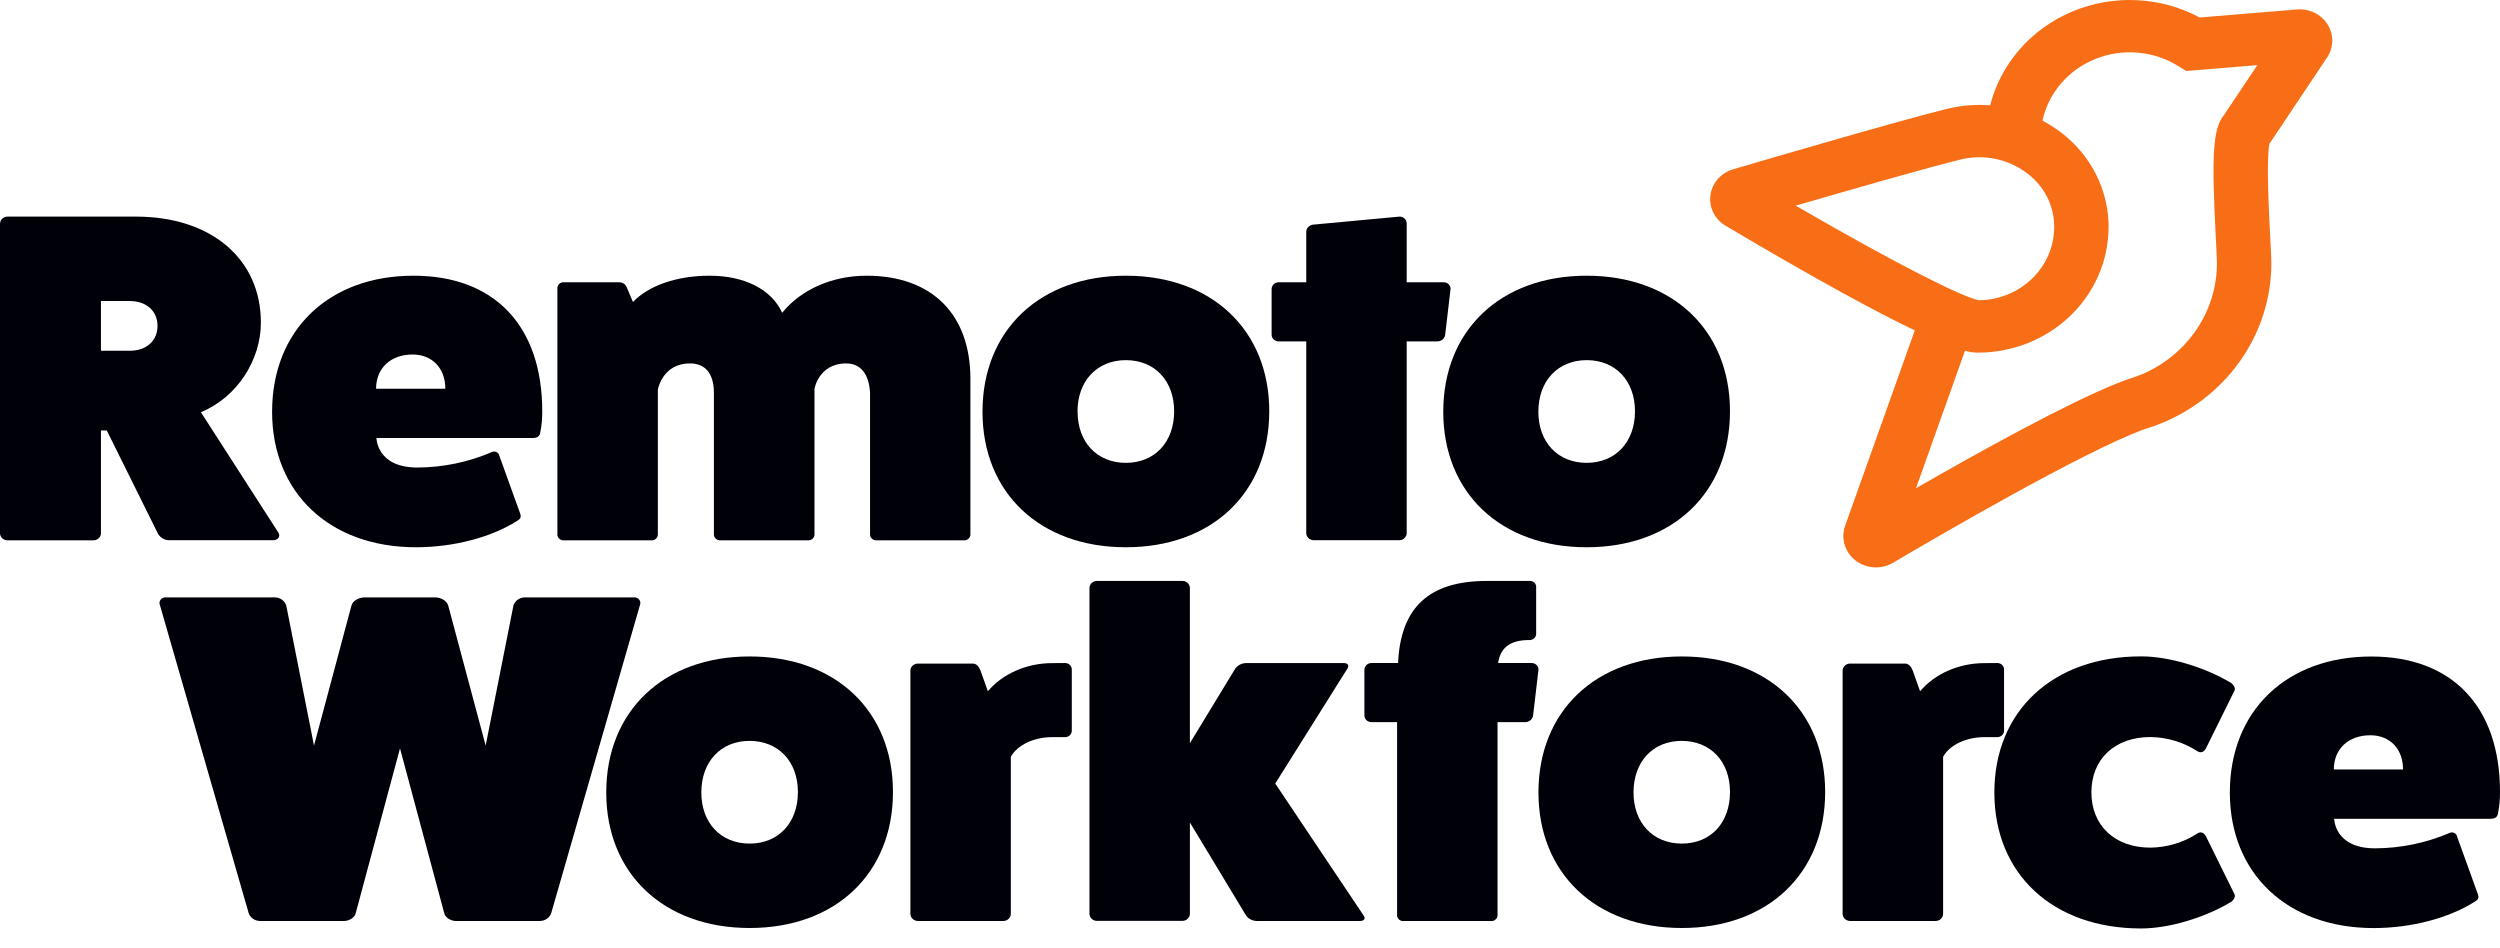
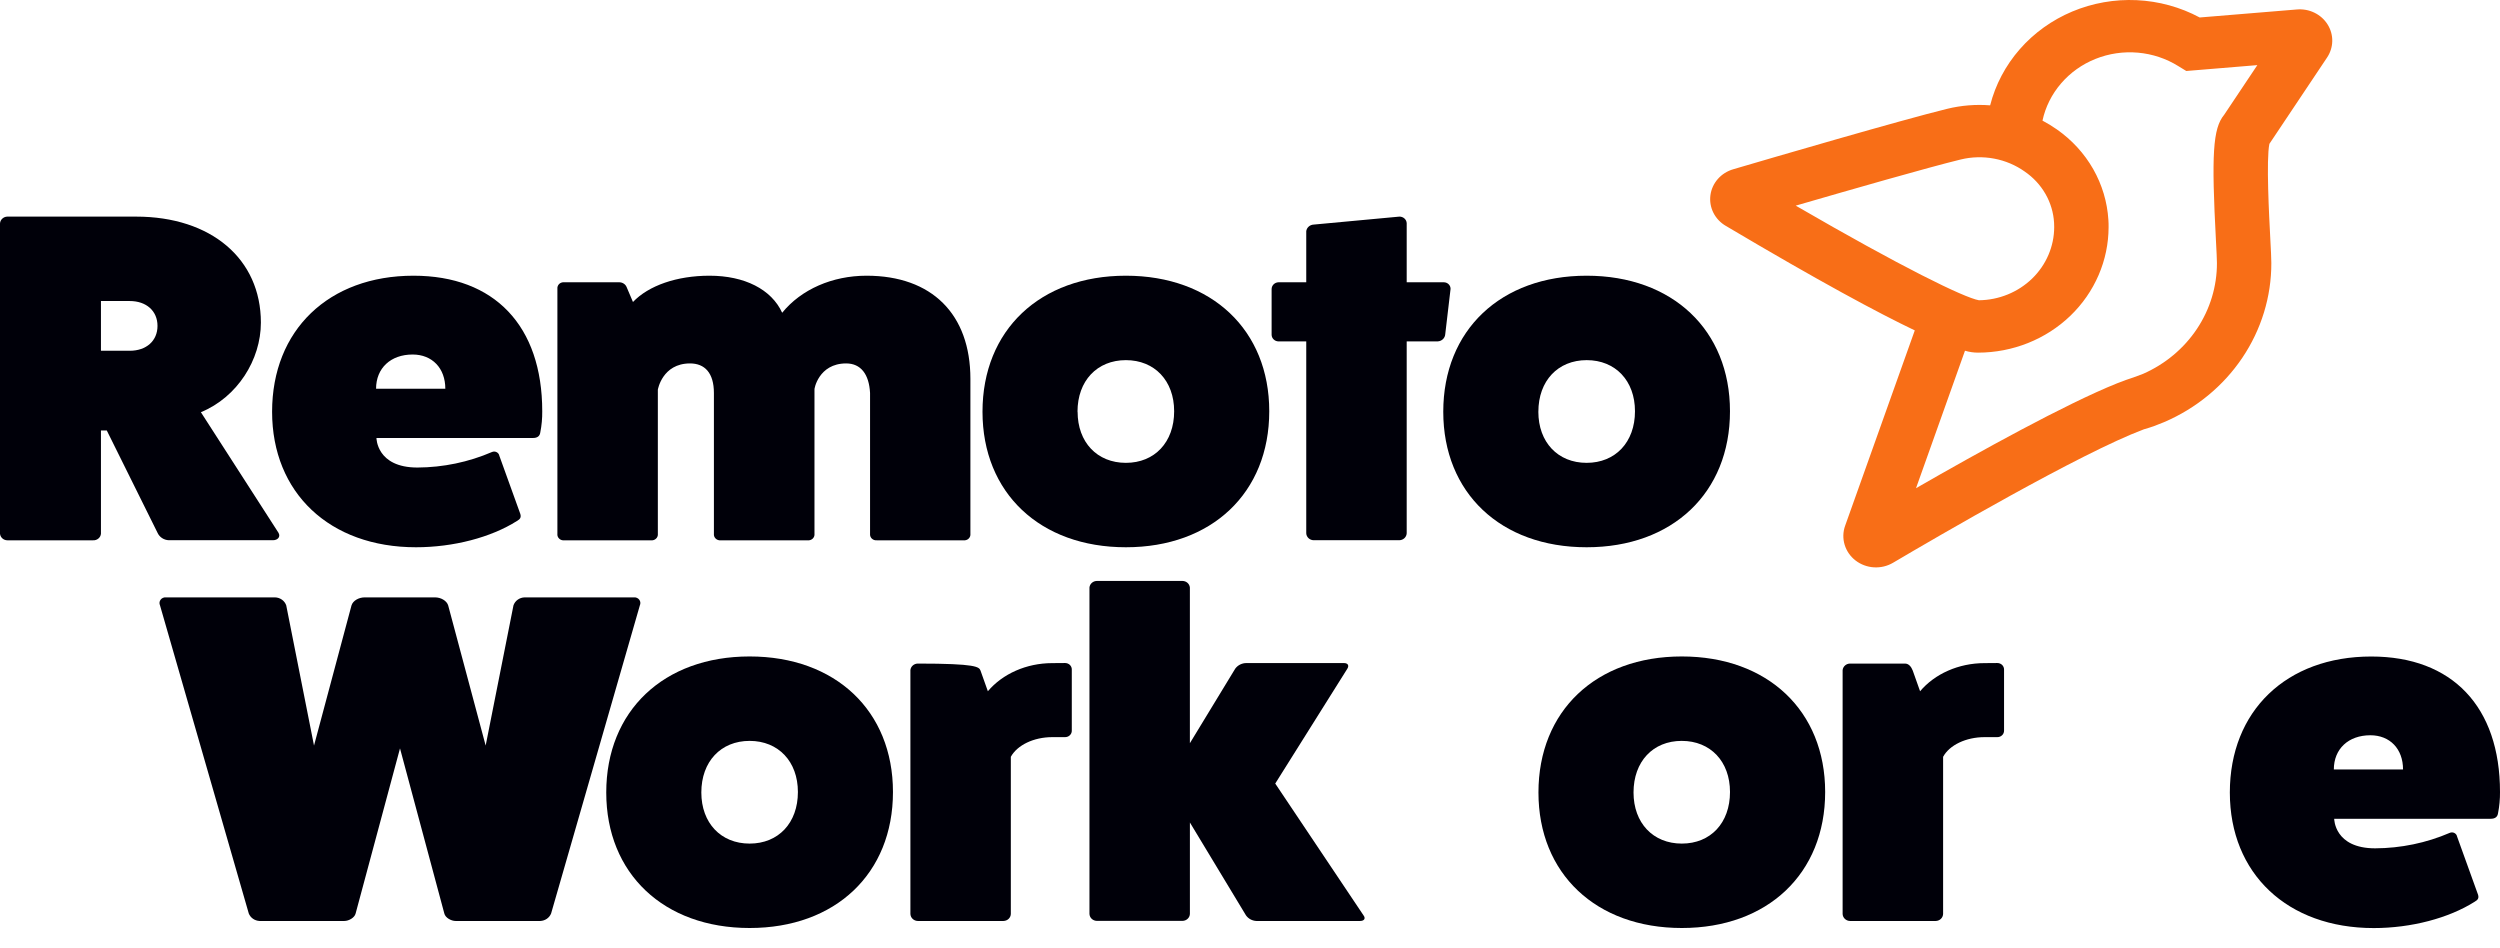
<svg xmlns="http://www.w3.org/2000/svg" width="124" height="47" viewBox="0 0 124 47" fill="none">
  <path d="M13.811 26.423C13.935 26.633 13.762 26.795 13.544 26.795H8.369C8.249 26.79 8.133 26.752 8.034 26.686C7.936 26.62 7.859 26.529 7.812 26.423L5.297 21.352H5.007V26.474C4.998 26.566 4.953 26.651 4.881 26.711C4.809 26.772 4.716 26.804 4.62 26.799H0.363C0.272 26.798 0.184 26.764 0.117 26.704C0.05 26.643 0.008 26.562 0 26.474L0 11.09C0.003 10.999 0.043 10.912 0.11 10.848C0.178 10.784 0.268 10.746 0.363 10.744H6.748C10.468 10.744 12.94 12.838 12.94 16.002C12.94 17.84 11.778 19.699 9.964 20.445L13.811 26.423ZM6.434 17.398C7.256 17.398 7.812 16.909 7.812 16.165C7.812 15.42 7.256 14.931 6.434 14.931H5.007V17.398H6.434Z" fill="#000009" />
  <path d="M25.808 25.492C25.856 25.656 25.808 25.749 25.638 25.842C24.356 26.655 22.493 27.144 20.631 27.144C16.351 27.144 13.496 24.445 13.496 20.422C13.496 16.374 16.302 13.675 20.511 13.675C24.526 13.675 26.895 16.164 26.895 20.398C26.899 20.749 26.867 21.1 26.799 21.445C26.775 21.631 26.653 21.724 26.436 21.724H18.672C18.672 21.724 18.672 23.19 20.704 23.19C21.98 23.184 23.24 22.921 24.404 22.419C24.44 22.404 24.48 22.396 24.52 22.397C24.559 22.399 24.598 22.409 24.633 22.427C24.668 22.445 24.698 22.47 24.722 22.501C24.745 22.532 24.761 22.568 24.767 22.605L25.808 25.492ZM22.088 19.282C22.088 18.259 21.434 17.584 20.467 17.584C19.378 17.584 18.653 18.259 18.653 19.282H22.088Z" fill="#000009" />
  <path d="M31.395 14.979C32.17 14.165 33.572 13.675 35.193 13.675C36.929 13.675 38.264 14.351 38.796 15.513C39.74 14.351 41.288 13.675 42.981 13.675C46.221 13.675 48.132 15.584 48.132 18.793V26.474C48.138 26.518 48.132 26.562 48.117 26.604C48.102 26.646 48.077 26.684 48.045 26.715C48.012 26.747 47.973 26.771 47.929 26.785C47.886 26.8 47.839 26.805 47.794 26.799H43.488C43.443 26.804 43.397 26.798 43.355 26.783C43.312 26.768 43.273 26.744 43.241 26.713C43.209 26.682 43.185 26.644 43.17 26.603C43.155 26.561 43.15 26.517 43.155 26.474V19.492C43.106 18.56 42.696 18.026 41.969 18.026C40.592 18.026 40.374 19.328 40.398 19.328V26.474C40.404 26.518 40.398 26.562 40.383 26.604C40.368 26.646 40.343 26.684 40.311 26.715C40.278 26.746 40.239 26.77 40.195 26.785C40.152 26.799 40.106 26.804 40.06 26.799H35.749C35.703 26.804 35.657 26.799 35.613 26.785C35.57 26.77 35.53 26.746 35.498 26.715C35.465 26.684 35.441 26.646 35.425 26.604C35.41 26.562 35.405 26.518 35.41 26.474V19.492C35.41 18.491 34.951 18.026 34.226 18.026C32.847 18.026 32.629 19.328 32.629 19.328V26.474C32.634 26.518 32.629 26.562 32.614 26.604C32.599 26.646 32.574 26.684 32.541 26.715C32.509 26.747 32.469 26.771 32.426 26.785C32.382 26.8 32.336 26.805 32.29 26.799H27.985C27.939 26.805 27.893 26.8 27.849 26.785C27.806 26.771 27.766 26.747 27.734 26.715C27.701 26.684 27.677 26.646 27.661 26.604C27.646 26.562 27.641 26.518 27.647 26.474V14.327C27.642 14.283 27.647 14.238 27.662 14.197C27.677 14.155 27.702 14.117 27.734 14.085C27.767 14.054 27.806 14.03 27.85 14.016C27.893 14.001 27.939 13.996 27.985 14.001H30.694C30.777 13.997 30.858 14.018 30.928 14.061C30.997 14.103 31.051 14.166 31.081 14.24L31.395 14.979Z" fill="#000009" />
  <path d="M62.955 20.398C62.955 24.445 60.103 27.144 55.844 27.144C51.584 27.144 48.732 24.447 48.732 20.422C48.732 16.374 51.584 13.675 55.844 13.675C60.103 13.675 62.955 16.374 62.955 20.398ZM53.449 20.422C53.449 21.934 54.416 22.957 55.844 22.957C57.271 22.957 58.238 21.934 58.238 20.398C58.238 18.887 57.271 17.863 55.844 17.863C54.416 17.863 53.444 18.887 53.444 20.422H53.449Z" fill="#000009" />
  <path d="M71.585 14.001C71.631 13.998 71.678 14.004 71.722 14.018C71.766 14.033 71.807 14.057 71.841 14.087C71.875 14.118 71.902 14.155 71.921 14.196C71.939 14.237 71.948 14.282 71.948 14.327L71.683 16.583C71.676 16.674 71.636 16.759 71.569 16.823C71.502 16.887 71.414 16.926 71.32 16.932H69.772V26.446C69.769 26.538 69.73 26.626 69.663 26.69C69.595 26.755 69.504 26.793 69.409 26.795H65.152C65.057 26.792 64.966 26.755 64.899 26.69C64.831 26.625 64.792 26.538 64.79 26.446V16.934H63.411C63.322 16.932 63.237 16.897 63.174 16.836C63.111 16.776 63.074 16.694 63.072 16.608V14.351C63.071 14.306 63.078 14.262 63.094 14.22C63.111 14.179 63.135 14.141 63.166 14.108C63.198 14.076 63.236 14.05 63.278 14.031C63.32 14.013 63.365 14.003 63.411 14.001H64.79V11.466C64.801 11.379 64.844 11.3 64.91 11.24C64.976 11.181 65.062 11.145 65.152 11.14L69.409 10.744C69.502 10.742 69.592 10.775 69.66 10.836C69.728 10.897 69.769 10.982 69.772 11.071V14.001H71.585Z" fill="#000009" />
  <path d="M85.807 20.398C85.807 24.445 82.955 27.144 78.696 27.144C74.437 27.144 71.586 24.447 71.586 20.422C71.586 16.374 74.438 13.675 78.697 13.675C82.956 13.675 85.807 16.374 85.807 20.398ZM76.302 20.422C76.302 21.934 77.269 22.957 78.696 22.957C80.123 22.957 81.095 21.934 81.095 20.398C81.095 18.887 80.128 17.863 78.701 17.863C77.274 17.863 76.303 18.887 76.303 20.422H76.302Z" fill="#000009" />
  <path d="M31.447 29.63C31.498 29.626 31.548 29.634 31.594 29.655C31.64 29.676 31.68 29.708 31.709 29.748C31.739 29.788 31.757 29.834 31.761 29.883C31.766 29.932 31.758 29.981 31.737 30.026L27.335 45.308C27.294 45.413 27.221 45.504 27.127 45.57C27.032 45.636 26.92 45.674 26.803 45.68H22.595C22.377 45.68 22.086 45.518 22.038 45.308L19.84 37.12L17.639 45.308C17.59 45.518 17.3 45.68 17.082 45.68H12.871C12.754 45.674 12.642 45.636 12.547 45.57C12.453 45.504 12.38 45.413 12.339 45.308L7.936 30.026C7.915 29.981 7.907 29.932 7.912 29.883C7.916 29.834 7.934 29.788 7.964 29.748C7.993 29.708 8.032 29.676 8.079 29.655C8.125 29.634 8.175 29.626 8.226 29.63H13.64C13.764 29.633 13.883 29.672 13.983 29.743C14.083 29.814 14.157 29.913 14.197 30.026L15.575 36.98L17.435 30.026C17.507 29.793 17.797 29.63 18.087 29.63H21.576C21.866 29.63 22.156 29.793 22.229 30.026L24.089 36.98L25.468 30.026C25.507 29.913 25.581 29.814 25.681 29.743C25.78 29.672 25.9 29.633 26.023 29.63H31.447Z" fill="#000009" />
  <path d="M44.291 39.283C44.291 43.33 41.44 46.029 37.181 46.029C32.923 46.029 30.07 43.33 30.07 39.307C30.07 35.259 32.922 32.56 37.181 32.56C41.441 32.56 44.291 35.259 44.291 39.283ZM34.786 39.307C34.786 40.819 35.754 41.842 37.181 41.842C38.609 41.842 39.576 40.819 39.576 39.283C39.576 37.771 38.608 36.748 37.181 36.748C35.756 36.748 34.786 37.771 34.786 39.307Z" fill="#000009" />
-   <path d="M52.823 32.886C52.868 32.885 52.912 32.893 52.954 32.909C52.995 32.925 53.033 32.949 53.065 32.979C53.096 33.01 53.121 33.046 53.138 33.086C53.154 33.126 53.163 33.169 53.161 33.212V36.236C53.163 36.279 53.154 36.322 53.138 36.362C53.121 36.402 53.096 36.438 53.065 36.468C53.033 36.499 52.995 36.523 52.954 36.539C52.912 36.555 52.868 36.562 52.823 36.562H52.193C51.274 36.562 50.457 36.957 50.137 37.538V45.331C50.135 45.423 50.096 45.51 50.028 45.575C49.961 45.64 49.87 45.677 49.775 45.68H45.52C45.424 45.678 45.333 45.64 45.266 45.575C45.198 45.511 45.159 45.423 45.156 45.331V33.236C45.165 33.148 45.207 33.068 45.274 33.008C45.341 32.949 45.428 32.915 45.52 32.913H48.248C48.441 32.913 48.562 33.077 48.634 33.263L48.998 34.286C49.723 33.426 50.908 32.891 52.189 32.891L52.823 32.886Z" fill="#000009" />
+   <path d="M52.823 32.886C52.868 32.885 52.912 32.893 52.954 32.909C52.995 32.925 53.033 32.949 53.065 32.979C53.096 33.01 53.121 33.046 53.138 33.086C53.154 33.126 53.163 33.169 53.161 33.212V36.236C53.163 36.279 53.154 36.322 53.138 36.362C53.121 36.402 53.096 36.438 53.065 36.468C53.033 36.499 52.995 36.523 52.954 36.539C52.912 36.555 52.868 36.562 52.823 36.562H52.193C51.274 36.562 50.457 36.957 50.137 37.538V45.331C50.135 45.423 50.096 45.51 50.028 45.575C49.961 45.64 49.87 45.677 49.775 45.68H45.52C45.424 45.678 45.333 45.64 45.266 45.575C45.198 45.511 45.159 45.423 45.156 45.331V33.236C45.165 33.148 45.207 33.068 45.274 33.008C45.341 32.949 45.428 32.915 45.52 32.913C48.441 32.913 48.562 33.077 48.634 33.263L48.998 34.286C49.723 33.426 50.908 32.891 52.189 32.891L52.823 32.886Z" fill="#000009" />
  <path d="M58.656 28.815C58.747 28.817 58.835 28.851 58.902 28.911C58.968 28.971 59.01 29.053 59.018 29.14V36.863L61.267 33.166C61.33 33.08 61.413 33.01 61.51 32.961C61.607 32.913 61.715 32.887 61.824 32.888H66.66C66.853 32.888 66.927 33.007 66.829 33.166L63.252 38.864L67.63 45.401C67.754 45.564 67.654 45.68 67.461 45.68H62.309C62.208 45.674 62.109 45.646 62.021 45.598C61.932 45.549 61.857 45.482 61.8 45.401L59.019 40.795V45.327C59.017 45.418 58.978 45.506 58.91 45.57C58.843 45.635 58.752 45.673 58.657 45.675H54.4C54.305 45.673 54.214 45.636 54.146 45.571C54.079 45.506 54.04 45.419 54.037 45.327V29.14C54.045 29.053 54.087 28.971 54.154 28.911C54.221 28.851 54.309 28.817 54.4 28.815H58.656Z" fill="#000009" />
-   <path d="M75.946 32.886C75.992 32.883 76.039 32.889 76.083 32.904C76.127 32.918 76.168 32.942 76.202 32.972C76.236 33.003 76.263 33.04 76.282 33.081C76.3 33.123 76.309 33.167 76.309 33.212L76.044 35.468C76.037 35.559 75.997 35.644 75.93 35.708C75.863 35.772 75.775 35.811 75.68 35.818H74.278V45.358C74.283 45.402 74.278 45.447 74.263 45.488C74.248 45.53 74.223 45.568 74.19 45.599C74.157 45.631 74.118 45.655 74.074 45.669C74.031 45.684 73.984 45.689 73.938 45.683H69.634C69.589 45.689 69.542 45.684 69.499 45.669C69.455 45.655 69.415 45.631 69.383 45.599C69.35 45.568 69.325 45.53 69.31 45.488C69.295 45.447 69.29 45.402 69.295 45.358V35.818H68.014C67.924 35.816 67.839 35.781 67.776 35.721C67.712 35.66 67.676 35.578 67.674 35.492V33.236C67.671 33.146 67.705 33.059 67.769 32.993C67.832 32.928 67.921 32.889 68.014 32.886H69.344C69.468 30.118 70.892 28.815 73.745 28.815H75.853C75.899 28.81 75.945 28.815 75.989 28.829C76.032 28.844 76.072 28.868 76.104 28.899C76.137 28.93 76.162 28.968 76.177 29.01C76.192 29.052 76.198 29.096 76.193 29.14V31.397C76.198 31.442 76.194 31.488 76.179 31.531C76.164 31.575 76.14 31.614 76.107 31.648C76.075 31.681 76.035 31.707 75.991 31.724C75.948 31.741 75.9 31.749 75.853 31.746C74.934 31.746 74.427 32.096 74.305 32.886H75.946Z" fill="#000009" />
  <path d="M90.528 39.283C90.528 43.33 87.676 46.029 83.418 46.029C79.16 46.029 76.307 43.33 76.307 39.307C76.307 35.259 79.159 32.56 83.418 32.56C87.677 32.56 90.528 35.259 90.528 39.283ZM81.023 39.307C81.023 40.819 81.991 41.842 83.418 41.842C84.845 41.842 85.808 40.819 85.808 39.283C85.808 37.771 84.841 36.748 83.414 36.748C81.987 36.748 81.023 37.771 81.023 39.307Z" fill="#000009" />
  <path d="M99.062 32.886C99.107 32.885 99.152 32.893 99.193 32.909C99.235 32.925 99.272 32.949 99.304 32.979C99.336 33.01 99.361 33.046 99.377 33.086C99.394 33.126 99.402 33.169 99.401 33.212V36.236C99.402 36.279 99.394 36.322 99.377 36.362C99.361 36.402 99.336 36.438 99.304 36.468C99.272 36.499 99.235 36.523 99.193 36.539C99.152 36.555 99.107 36.562 99.062 36.562H98.434C97.514 36.562 96.692 36.957 96.378 37.538V45.331C96.375 45.423 96.336 45.511 96.269 45.575C96.201 45.64 96.11 45.678 96.015 45.68H91.758C91.662 45.678 91.571 45.64 91.504 45.575C91.436 45.511 91.397 45.423 91.394 45.331V33.236C91.404 33.148 91.446 33.068 91.513 33.008C91.579 32.949 91.667 32.915 91.758 32.913H94.486C94.679 32.913 94.801 33.077 94.873 33.263L95.236 34.286C95.961 33.426 97.147 32.891 98.429 32.891L99.062 32.886Z" fill="#000009" />
-   <path d="M110.82 44.331C110.893 44.45 110.82 44.61 110.675 44.726C109.369 45.518 107.575 46.052 106.201 46.052C101.823 46.052 98.92 43.355 98.92 39.307C98.92 35.26 101.823 32.556 106.201 32.556C107.58 32.556 109.369 33.092 110.675 33.882C110.82 34.002 110.893 34.161 110.82 34.277L109.417 37.115C109.321 37.301 109.152 37.372 108.982 37.255C108.295 36.81 107.488 36.568 106.66 36.557C104.894 36.557 103.733 37.651 103.733 39.3C103.733 40.949 104.894 42.043 106.66 42.043C107.488 42.032 108.295 41.79 108.982 41.345C109.152 41.226 109.321 41.299 109.417 41.485L110.82 44.331Z" fill="#000009" />
  <path d="M122.911 44.377C122.96 44.54 122.911 44.634 122.743 44.726C121.46 45.54 119.598 46.032 117.736 46.032C113.454 46.032 110.6 43.333 110.6 39.309C110.6 35.262 113.406 32.563 117.614 32.563C121.629 32.563 124 35.052 124 39.285C124.003 39.637 123.971 39.987 123.903 40.332C123.878 40.518 123.758 40.611 123.54 40.611H115.776C115.776 40.611 115.776 42.077 117.808 42.077C119.083 42.072 120.344 41.81 121.509 41.309C121.545 41.293 121.585 41.286 121.624 41.287C121.664 41.288 121.703 41.298 121.738 41.316C121.773 41.334 121.803 41.36 121.827 41.391C121.85 41.422 121.865 41.458 121.872 41.495L122.911 44.377ZM119.191 38.167C119.191 37.142 118.539 36.469 117.571 36.469C116.483 36.469 115.758 37.142 115.758 38.167H119.191Z" fill="#000009" />
  <path d="M115.417 2.862C115.583 2.618 115.674 2.334 115.68 2.042C115.686 1.751 115.606 1.463 115.449 1.214C115.293 0.964 115.066 0.761 114.796 0.63C114.525 0.498 114.221 0.443 113.92 0.47L109.105 0.867C108.146 0.353 107.077 0.059 105.981 0.008C104.885 -0.043 103.792 0.15 102.786 0.571C101.78 0.993 100.889 1.633 100.182 2.44C99.476 3.247 98.972 4.2 98.711 5.225C97.997 5.169 97.277 5.227 96.582 5.397C94.277 5.962 87.882 7.832 85.976 8.393C85.676 8.479 85.409 8.646 85.207 8.875C85.005 9.104 84.876 9.385 84.837 9.683C84.798 9.981 84.849 10.284 84.985 10.554C85.121 10.824 85.336 11.051 85.604 11.206C90.27 13.973 93.159 15.521 94.973 16.388L91.517 26.081C91.409 26.384 91.401 26.712 91.494 27.02C91.587 27.328 91.776 27.601 92.036 27.801C92.296 28.002 92.615 28.12 92.947 28.14C93.28 28.16 93.611 28.081 93.895 27.913C96.022 26.658 103.202 22.468 106.328 21.297L106.345 21.291C106.502 21.245 106.661 21.198 106.822 21.141L107.343 20.936C108.928 20.257 110.274 19.149 111.217 17.749C112.161 16.348 112.662 14.714 112.658 13.045C112.658 12.806 112.636 12.395 112.606 11.819C112.548 10.73 112.399 7.903 112.562 7.135L115.417 2.862ZM97.246 7.912C97.789 7.779 98.356 7.764 98.906 7.867C99.455 7.97 99.975 8.189 100.426 8.509C100.851 8.8 101.203 9.179 101.455 9.619C101.707 10.058 101.853 10.546 101.882 11.047C101.882 11.118 101.888 11.189 101.888 11.262C101.887 12.218 101.495 13.135 100.796 13.815C100.097 14.494 99.148 14.882 98.155 14.893C97.419 14.763 94.321 13.248 89.068 10.2C91.75 9.421 95.603 8.314 97.246 7.912ZM110.32 5.691C109.753 6.374 109.685 7.668 109.912 11.951C109.938 12.457 109.96 12.854 109.96 13.045C109.963 14.202 109.619 15.336 108.97 16.31C108.321 17.285 107.395 18.059 106.301 18.541L105.834 18.715C105.71 18.756 105.586 18.795 105.462 18.841L105.01 19.012C102.475 20.027 98.158 22.418 95.034 24.215L97.463 17.396C97.673 17.459 97.891 17.491 98.111 17.491C99.828 17.489 101.474 16.832 102.688 15.665C103.901 14.497 104.584 12.914 104.586 11.263C104.586 11.144 104.586 11.025 104.576 10.905C104.522 10.023 104.264 9.163 103.823 8.387C103.381 7.612 102.766 6.94 102.022 6.42C101.794 6.26 101.555 6.113 101.307 5.983C101.453 5.305 101.769 4.672 102.228 4.139C102.686 3.605 103.273 3.187 103.938 2.921C104.602 2.655 105.324 2.549 106.041 2.612C106.758 2.675 107.447 2.905 108.051 3.283L108.44 3.521L111.964 3.23L110.32 5.691Z" fill="#F86E17" />
</svg>